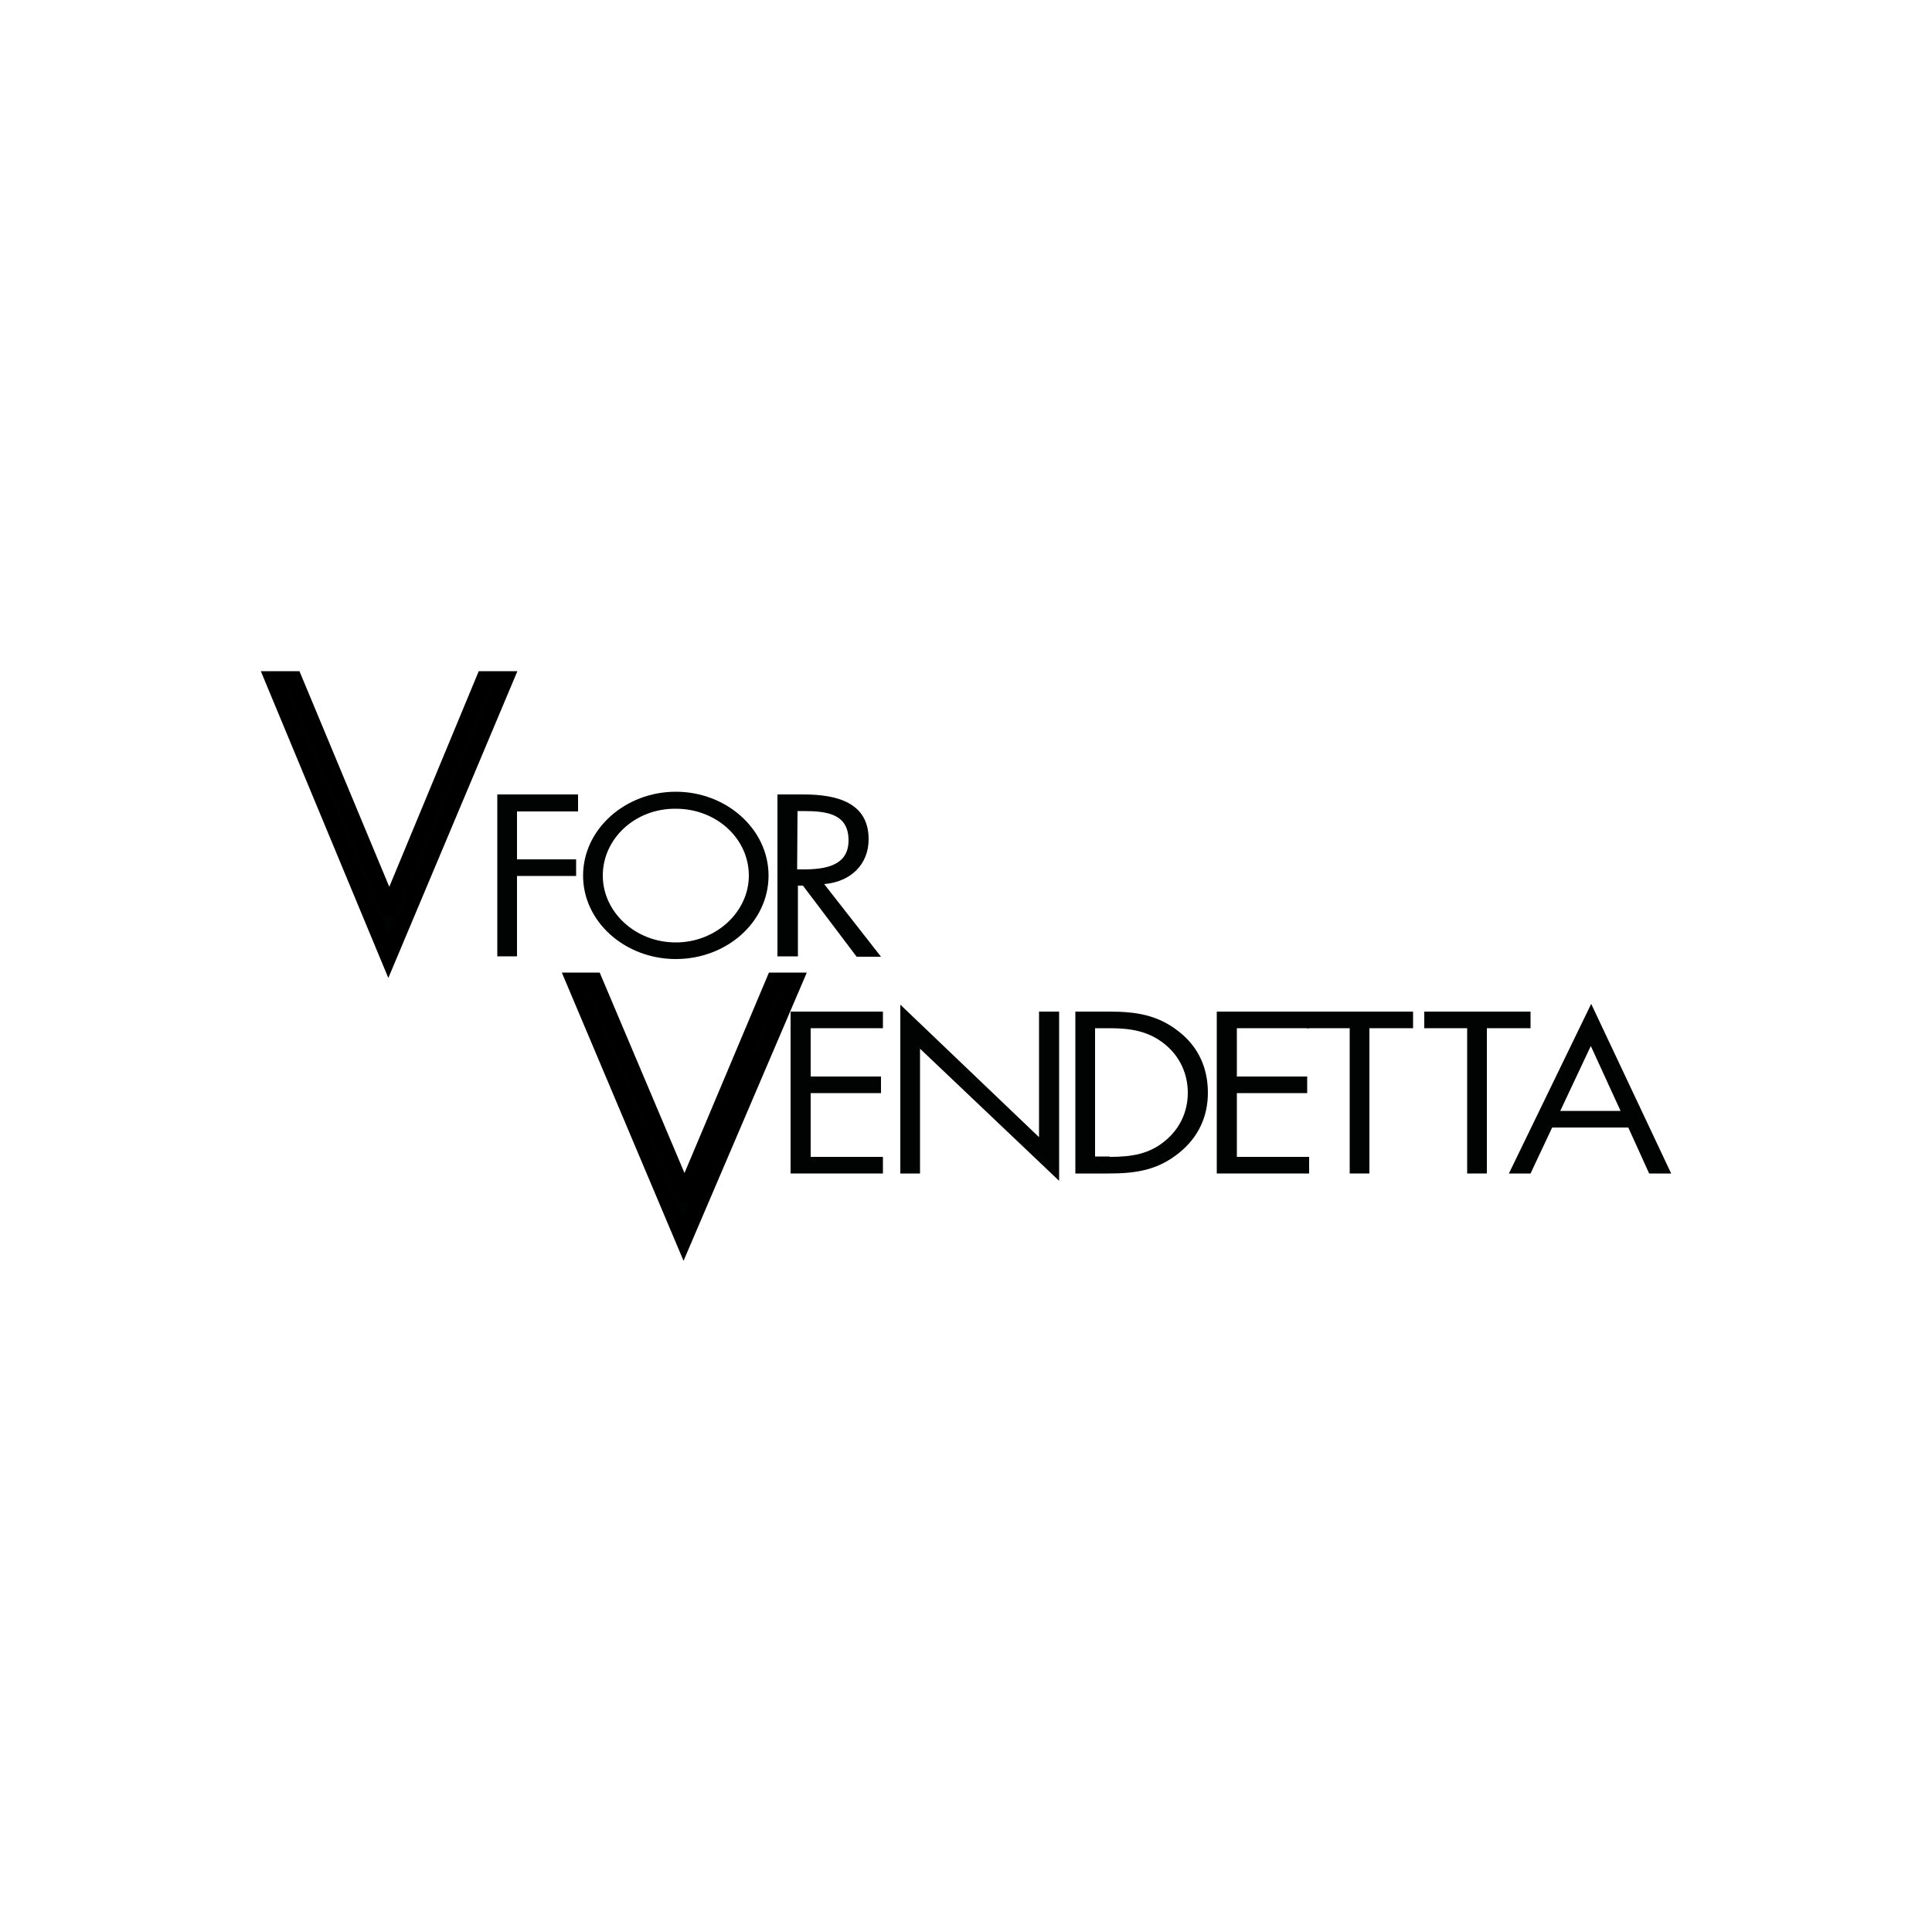
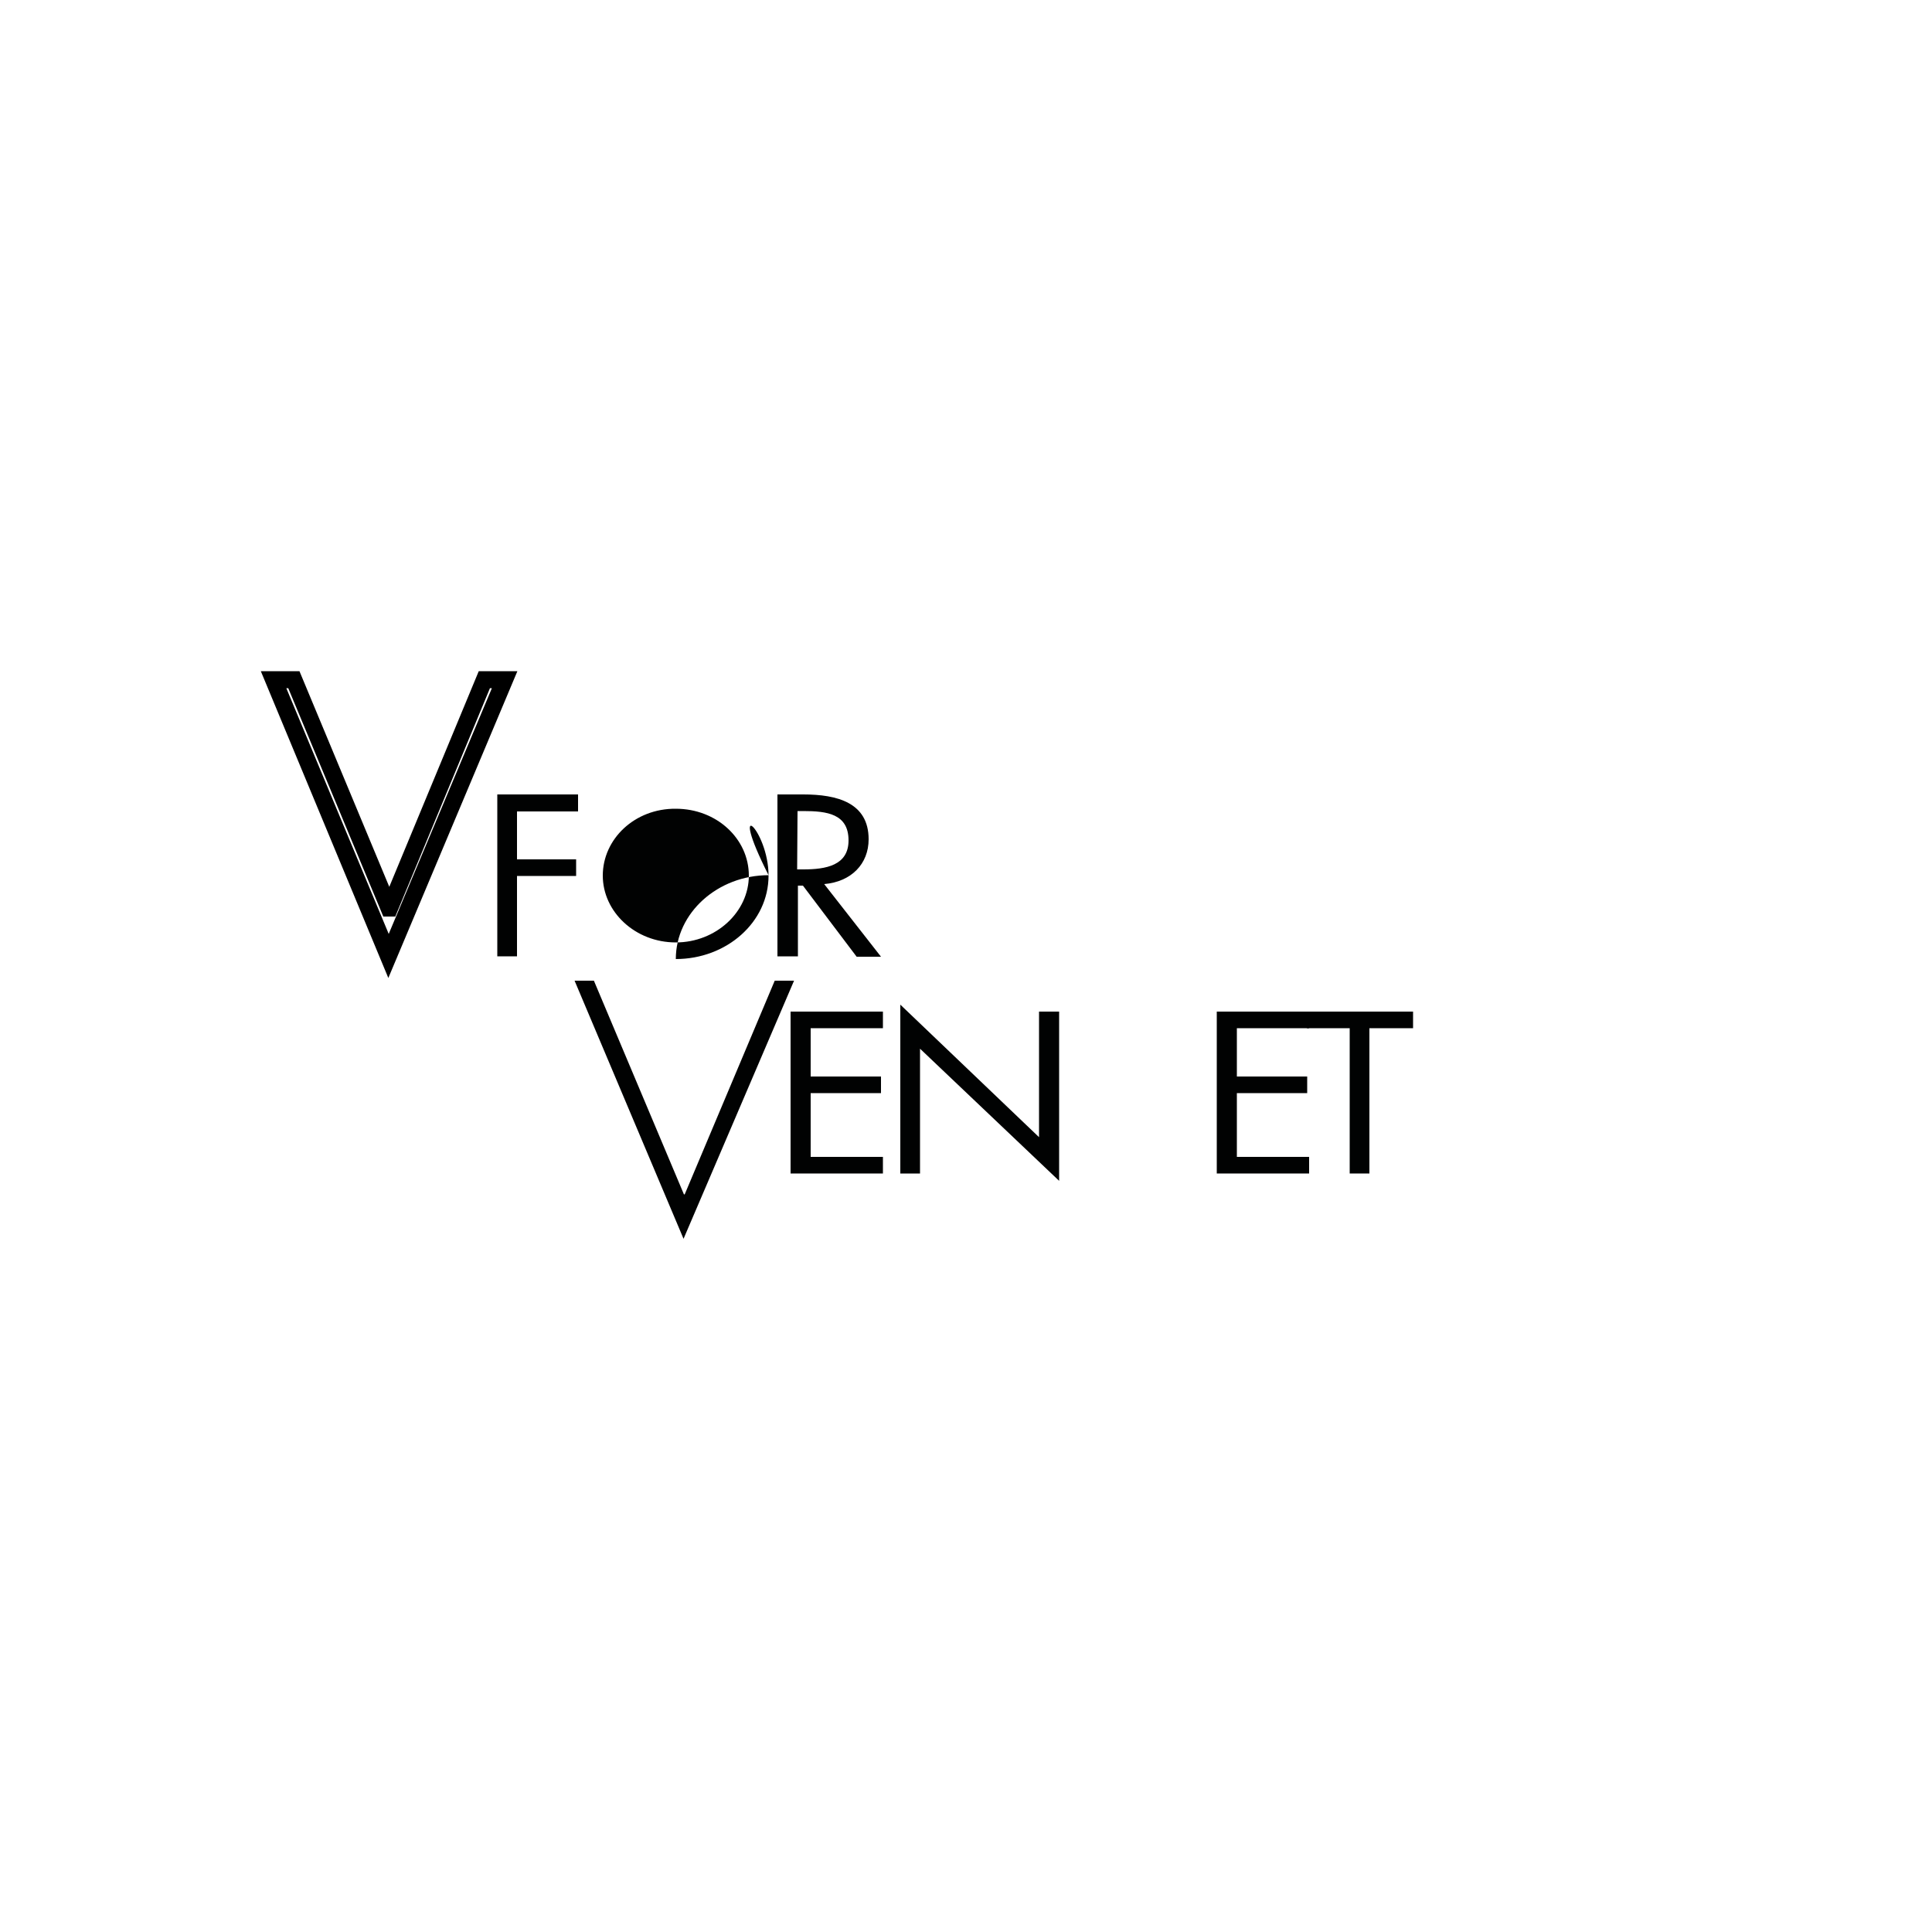
<svg xmlns="http://www.w3.org/2000/svg" version="1.1" id="Layer_1" x="0px" y="0px" viewBox="0 0 500 500" style="enable-background:new 0 0 500 500;" xml:space="preserve">
  <style type="text/css">
	.st0{fill:#010202;}
</style>
  <g id="XMLID_1_">
-     <polygon id="XMLID_3_" class="st0" points="100.7,235 100.9,235 125.4,175.9 130.6,175.9 100.5,247.4 70.8,175.9 76.1,175.9  " />
    <polygon id="XMLID_4_" points="100.7,235 100.7,237.2 100.9,237.2 102.3,237.2 126.8,178.1 127.3,178.1 100.6,241.7 74.1,178.1    74.6,178.1 99.2,237.2 100.7,237.2 100.7,235 102.7,234.2 77.5,173.7 67.5,173.7 100.5,253.1 133.9,173.7 123.9,173.7 98.8,234.2    100.9,235 100.9,232.8 100.7,232.8 100.7,235 102.7,234.2  " />
    <polygon id="XMLID_5_" class="st0" points="133.8,210 133.8,222.4 149.1,222.4 149.1,226.7 133.8,226.7 133.8,247.5 128.7,247.5    128.7,205.6 149.6,205.6 149.6,210  " />
-     <path id="XMLID_8_" class="st0" d="M198.9,226.6c0,12.1-10.9,21.6-24,21.6c-13.1,0-24-9.6-24-21.6c0-12,10.9-21.7,24-21.7   C188,204.9,198.9,214.6,198.9,226.6z M156,226.6c0,9.4,8.4,17.3,18.9,17.3c10.4,0,18.9-7.9,18.9-17.3c0-9.5-8.3-17.3-18.9-17.3   C164.3,209.2,156,217.1,156,226.6z" />
+     <path id="XMLID_8_" class="st0" d="M198.9,226.6c0,12.1-10.9,21.6-24,21.6c0-12,10.9-21.7,24-21.7   C188,204.9,198.9,214.6,198.9,226.6z M156,226.6c0,9.4,8.4,17.3,18.9,17.3c10.4,0,18.9-7.9,18.9-17.3c0-9.5-8.3-17.3-18.9-17.3   C164.3,209.2,156,217.1,156,226.6z" />
    <path id="XMLID_11_" class="st0" d="M206.3,247.5h-5.1v-41.9h6.7c8.7,0,16.9,2.1,16.9,11.6c0,6.4-4.5,11-11.5,11.6l14.7,18.8h-6.3   l-13.9-18.4h-1.3V247.5L206.3,247.5z M206.3,225h1.6c5.8,0,11.7-1,11.7-7.5c0-6.9-5.6-7.6-11.7-7.6h-1.5L206.3,225L206.3,225z" />
    <polygon id="XMLID_12_" class="st0" points="204.6,261.8 228.5,261.8 228.5,266.1 209.8,266.1 209.8,278.6 228,278.6 228,282.9    209.8,282.9 209.8,299.4 228.5,299.4 228.5,303.7 204.6,303.7  " />
    <polygon id="XMLID_13_" class="st0" points="314.9,261.8 338.8,261.8 338.8,266.1 320.1,266.1 320.1,278.6 338.3,278.6    338.3,282.9 320.1,282.9 320.1,299.4 338.8,299.4 338.8,303.7 314.9,303.7  " />
    <polygon id="XMLID_14_" class="st0" points="233,260 268.9,294.3 268.9,261.8 274.1,261.8 274.1,305.6 238.1,271.4 238.1,303.7    233,303.7  " />
-     <path id="XMLID_17_" class="st0" d="M278.3,261.8h8.7c6.9,0,12.5,0.8,18,5.1c5.3,4.1,7.6,9.7,7.6,15.9c0,6.1-2.4,11.5-7.5,15.6   c-5.5,4.4-11,5.3-18.2,5.3h-8.6L278.3,261.8L278.3,261.8z M287.2,299.4c5.6,0,10.3-0.7,14.5-4.3c3.8-3.2,5.7-7.6,5.7-12.3   c0-4.8-2-9.4-6-12.6c-4.2-3.4-8.9-4.1-14.3-4.1h-3.7v33.2H287.2z" />
-     <path id="XMLID_20_" class="st0" d="M401.7,291.8l-5.6,11.9h-5.6l21.3-43.9l20.7,43.9h-5.7l-5.4-11.9H401.7z M411.7,270.7   l-7.9,16.8h15.6L411.7,270.7z" />
-     <polygon id="XMLID_21_" class="st0" points="384.8,303.7 379.7,303.7 379.7,266.1 368.6,266.1 368.6,261.8 396.1,261.8    396.1,266.1 384.8,266.1  " />
    <polygon id="XMLID_22_" class="st0" points="354.4,303.7 349.3,303.7 349.3,266.1 338.2,266.1 338.2,261.8 365.7,261.8    365.7,266.1 354.4,266.1  " />
    <polygon id="XMLID_23_" class="st0" points="177,309.1 177.2,309.1 200.5,253.8 205.5,253.8 176.9,320.6 148.7,253.8 153.7,253.8     " />
-     <polygon id="XMLID_24_" points="177,309.1 177,311.3 177.2,311.3 178.7,311.3 201.9,256 202.2,256 176.9,315 152,256 152.2,256    175.6,311.3 177,311.3 177,309.1 179.1,308.2 155.2,251.7 145.4,251.7 176.9,326.3 208.8,251.7 199,251.7 175.2,308.2 177.2,309.1    177.2,306.9 177,306.9 177,309.1 179.1,308.2  " />
  </g>
</svg>